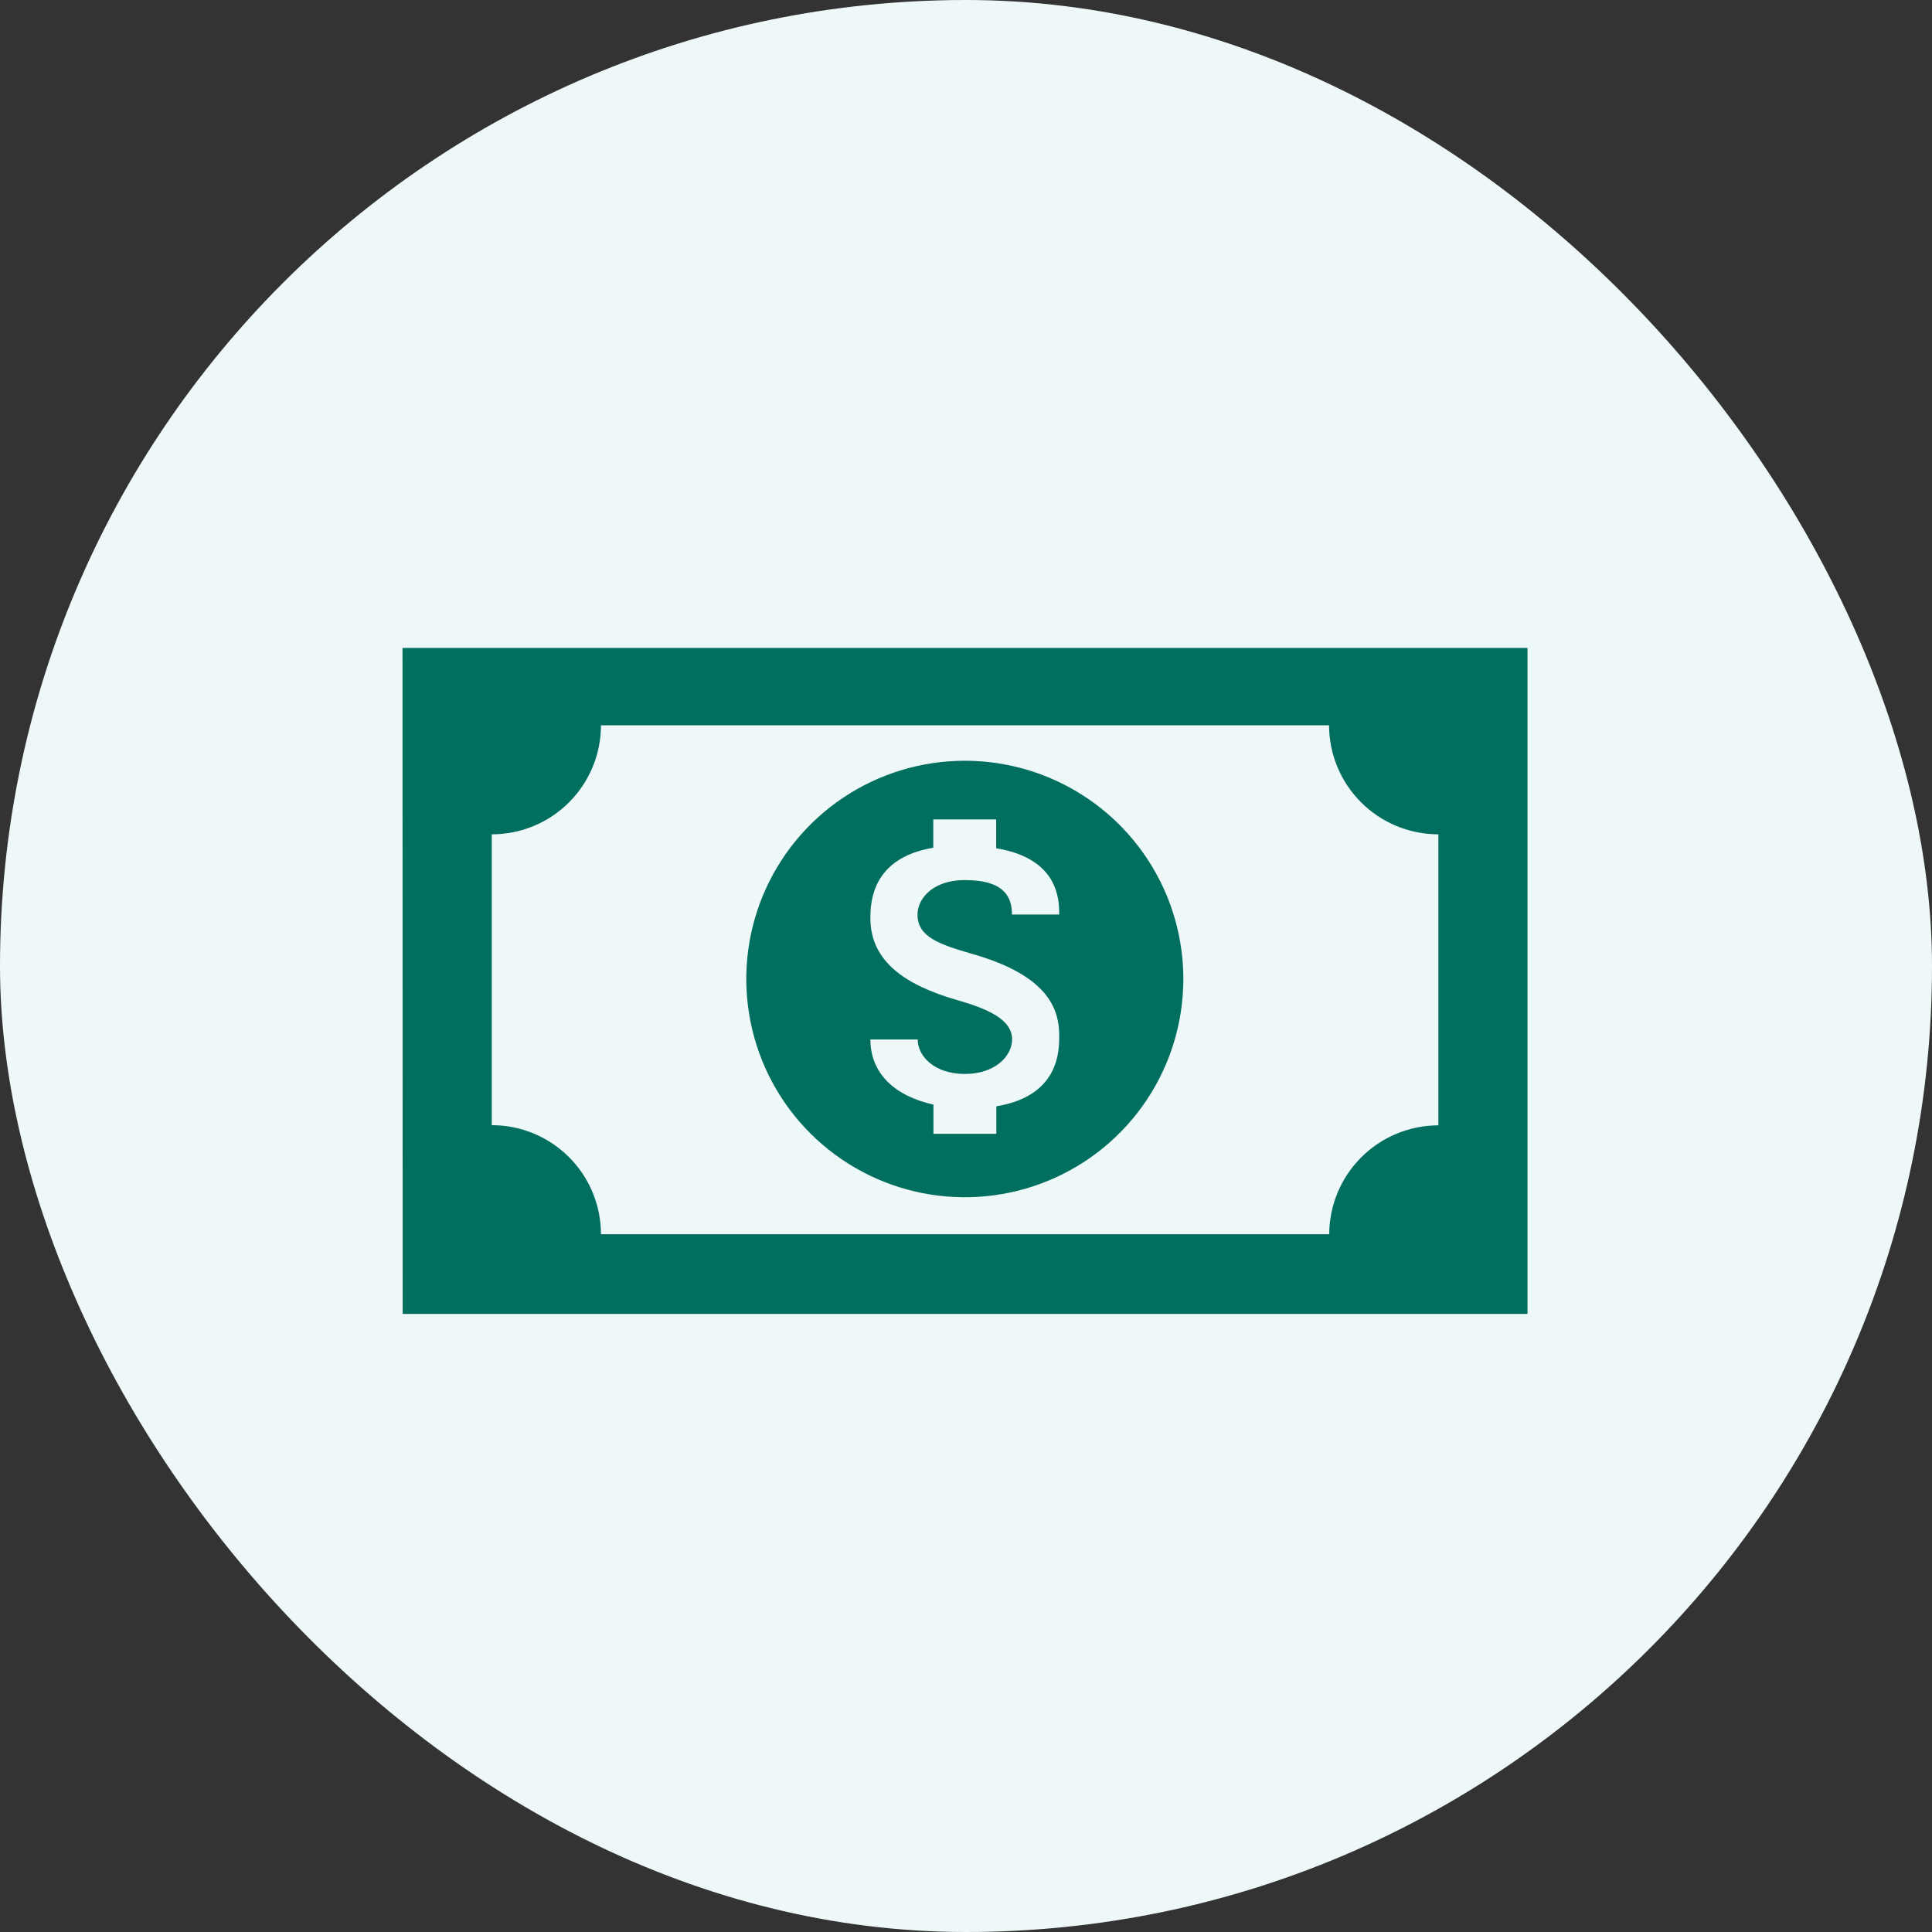
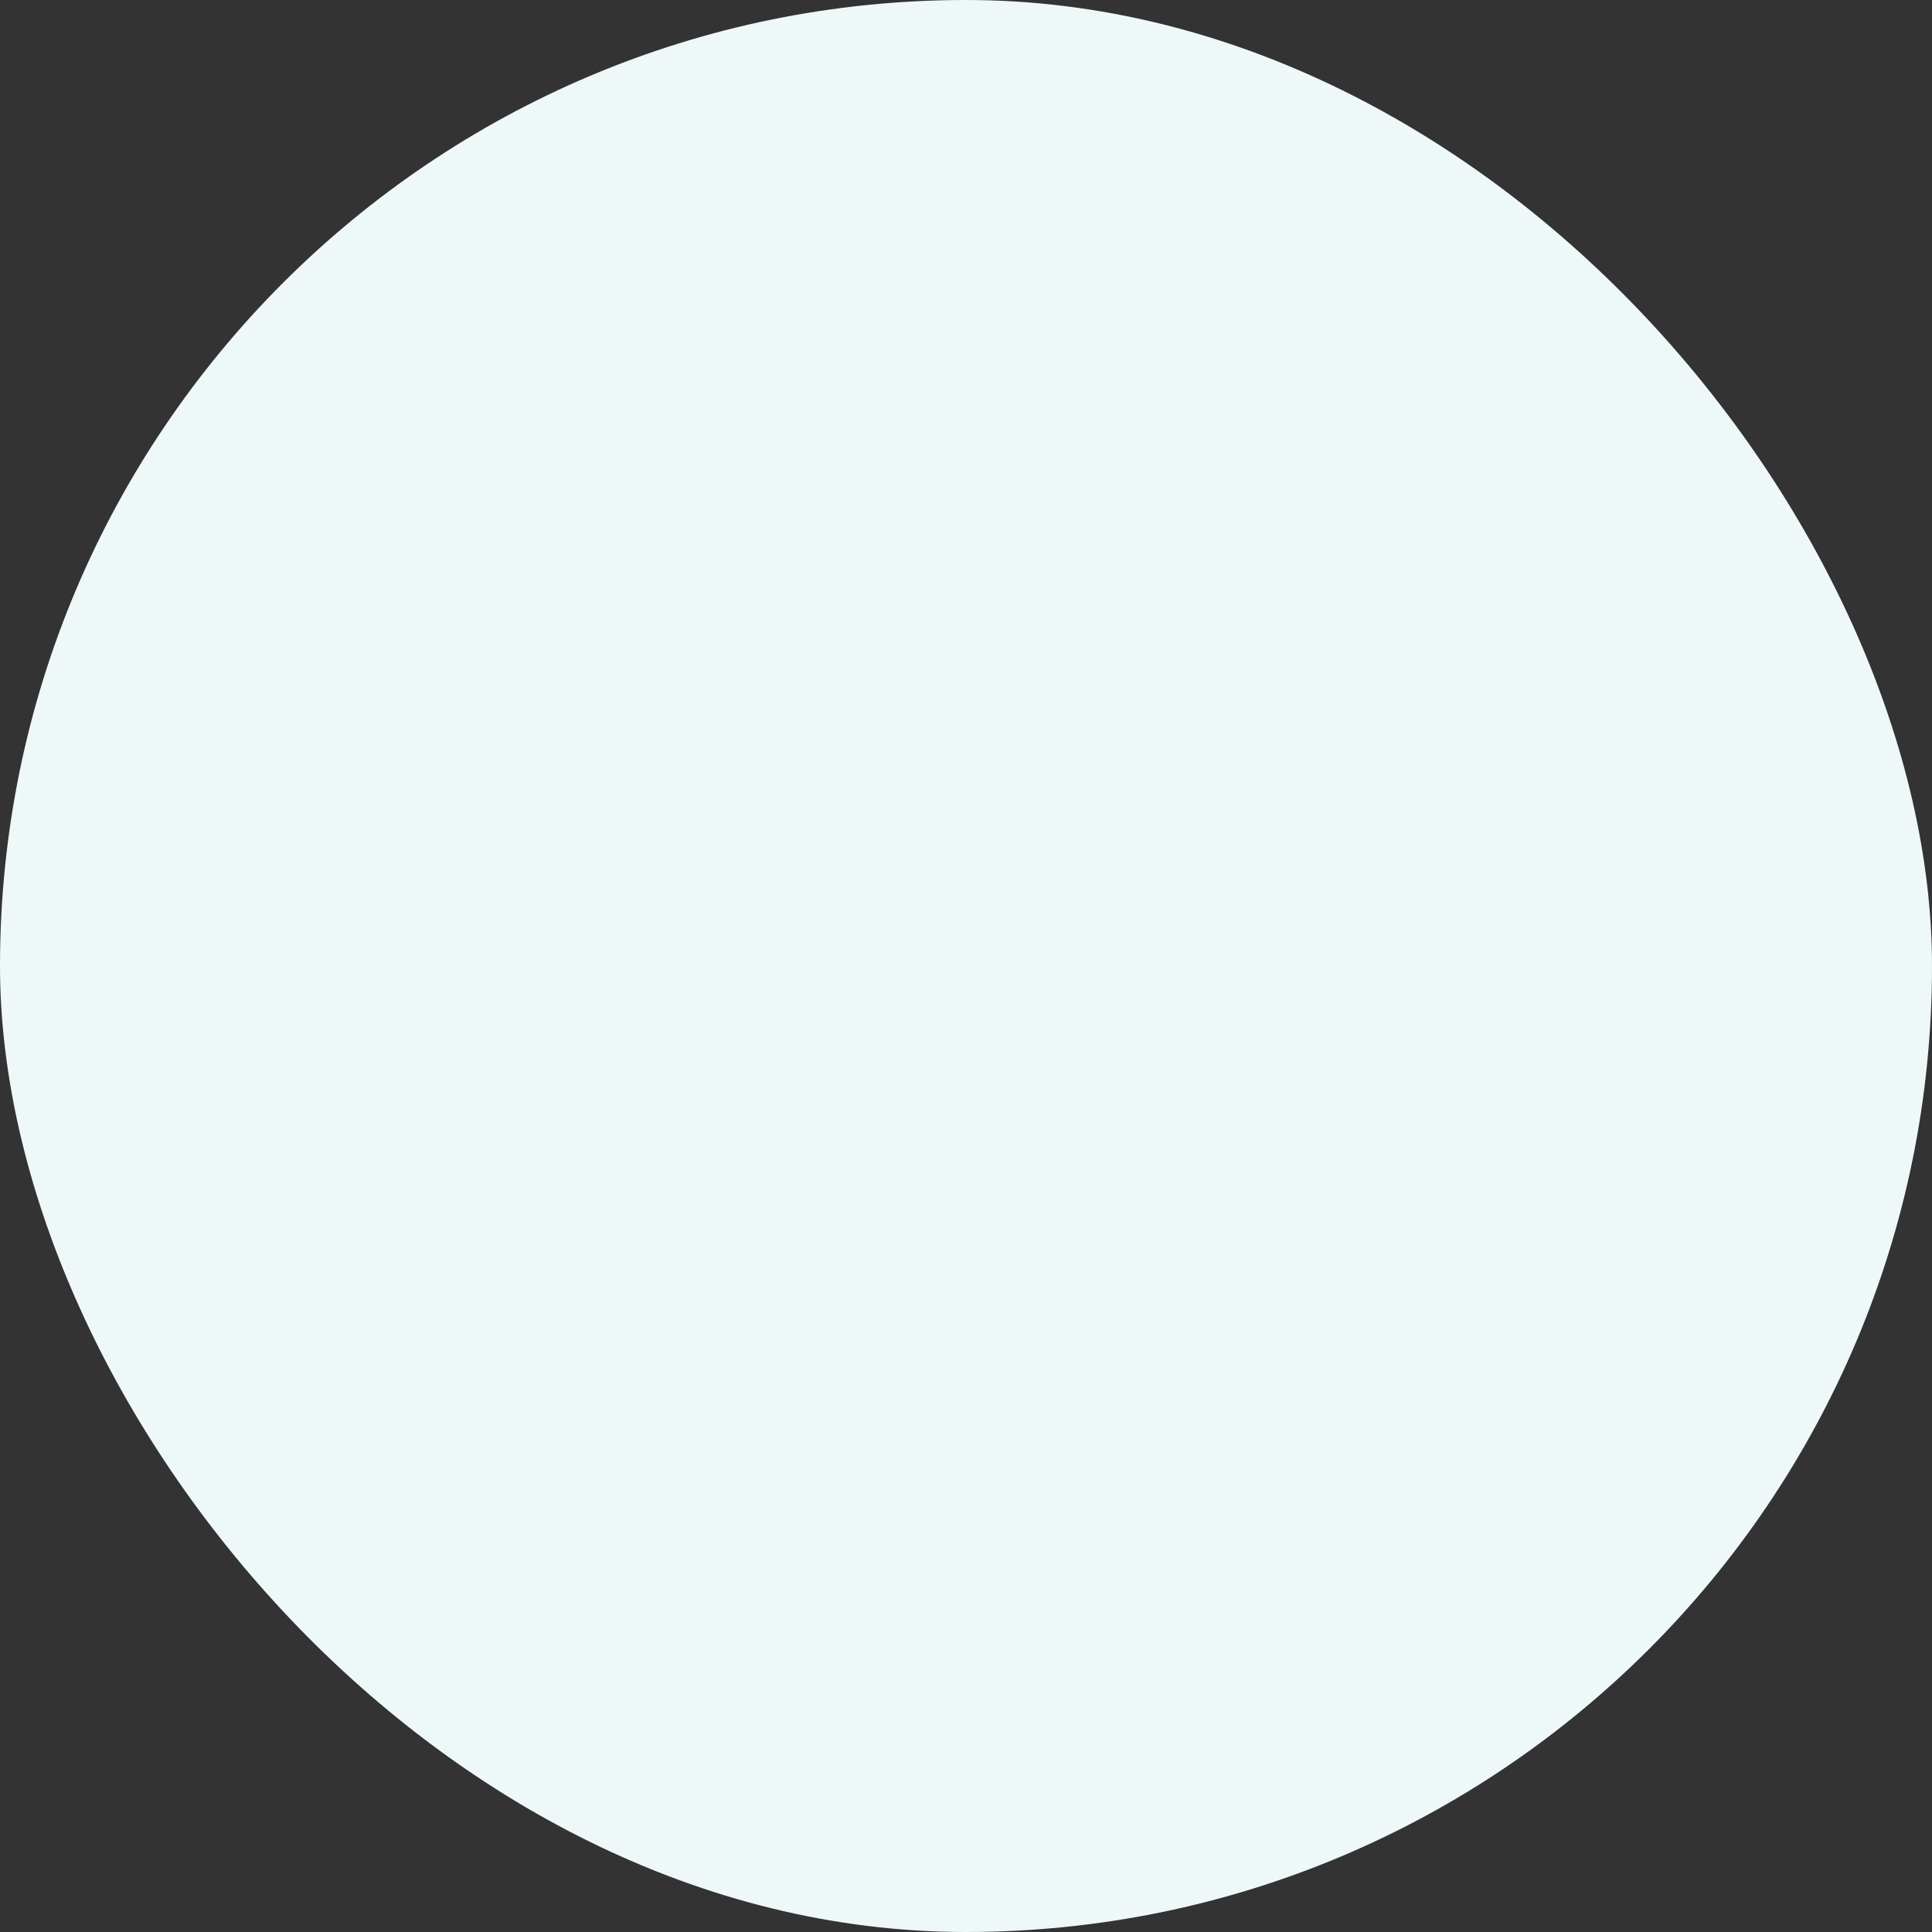
<svg xmlns="http://www.w3.org/2000/svg" width="152" height="152" viewBox="0 0 152 152" fill="none">
  <rect x="0" y="0" width="152" height="152" fill="#333333" stroke="none" />
  <rect width="152" height="152" rx="76" fill="#EFF8F8" />
  <g clip-path="url(#clip0_25685_3826)">
-     <path d="M104.563 97.101H47.28C47.28 94.826 46.375 92.644 44.764 91.035C43.153 89.426 40.968 88.522 38.69 88.522V65.641C40.968 65.641 43.153 64.738 44.764 63.129C46.375 61.52 47.28 59.338 47.28 57.063H104.563C104.567 59.339 105.475 61.521 107.088 63.13C108.701 64.738 110.887 65.641 113.166 65.641V88.535C110.889 88.539 108.706 89.444 107.096 91.052C105.486 92.66 104.58 94.84 104.576 97.114M31.68 103.372H120.176V50.974H31.667L31.68 103.372Z" fill="#006F60" />
-     <path d="M78.387 86.971V89.2H73.439V86.905C70.345 86.214 68.479 84.415 68.479 81.782H72.199C72.199 83.085 73.505 84.493 75.907 84.493C78.309 84.493 79.627 83.072 79.627 81.769C79.627 80.165 77.604 79.344 75.306 78.679C71.155 77.492 68.479 75.589 68.479 72.251C68.479 71.065 68.544 67.505 73.426 66.697V64.468H78.374V66.736C83.256 67.545 83.335 70.739 83.335 71.951H79.614C79.614 70.647 79.092 69.24 75.907 69.24C73.426 69.24 72.186 70.661 72.186 71.964C72.186 73.685 73.831 74.285 76.507 75.054C82.447 76.749 83.335 79.37 83.335 81.482C83.335 82.668 83.335 86.227 78.387 87.036M75.894 59.852C72.493 59.855 69.17 60.864 66.344 62.753C63.518 64.642 61.316 67.326 60.018 70.464C58.719 73.603 58.381 77.055 59.047 80.385C59.713 83.716 61.352 86.774 63.759 89.174C66.165 91.573 69.23 93.206 72.565 93.866C75.901 94.526 79.358 94.183 82.498 92.881C85.639 91.579 88.322 89.377 90.209 86.552C92.096 83.726 93.102 80.406 93.099 77.01C93.098 74.755 92.651 72.522 91.786 70.44C90.92 68.357 89.652 66.466 88.055 64.872C86.457 63.279 84.561 62.016 82.474 61.154C80.387 60.293 78.151 59.851 75.894 59.852Z" fill="#006F60" />
-   </g>
+     </g>
  <defs>
    <clipPath id="clip0_25685_3826">
-       <rect width="112" height="112" fill="white" transform="translate(20 20)" />
-     </clipPath>
+       </clipPath>
  </defs>
</svg>